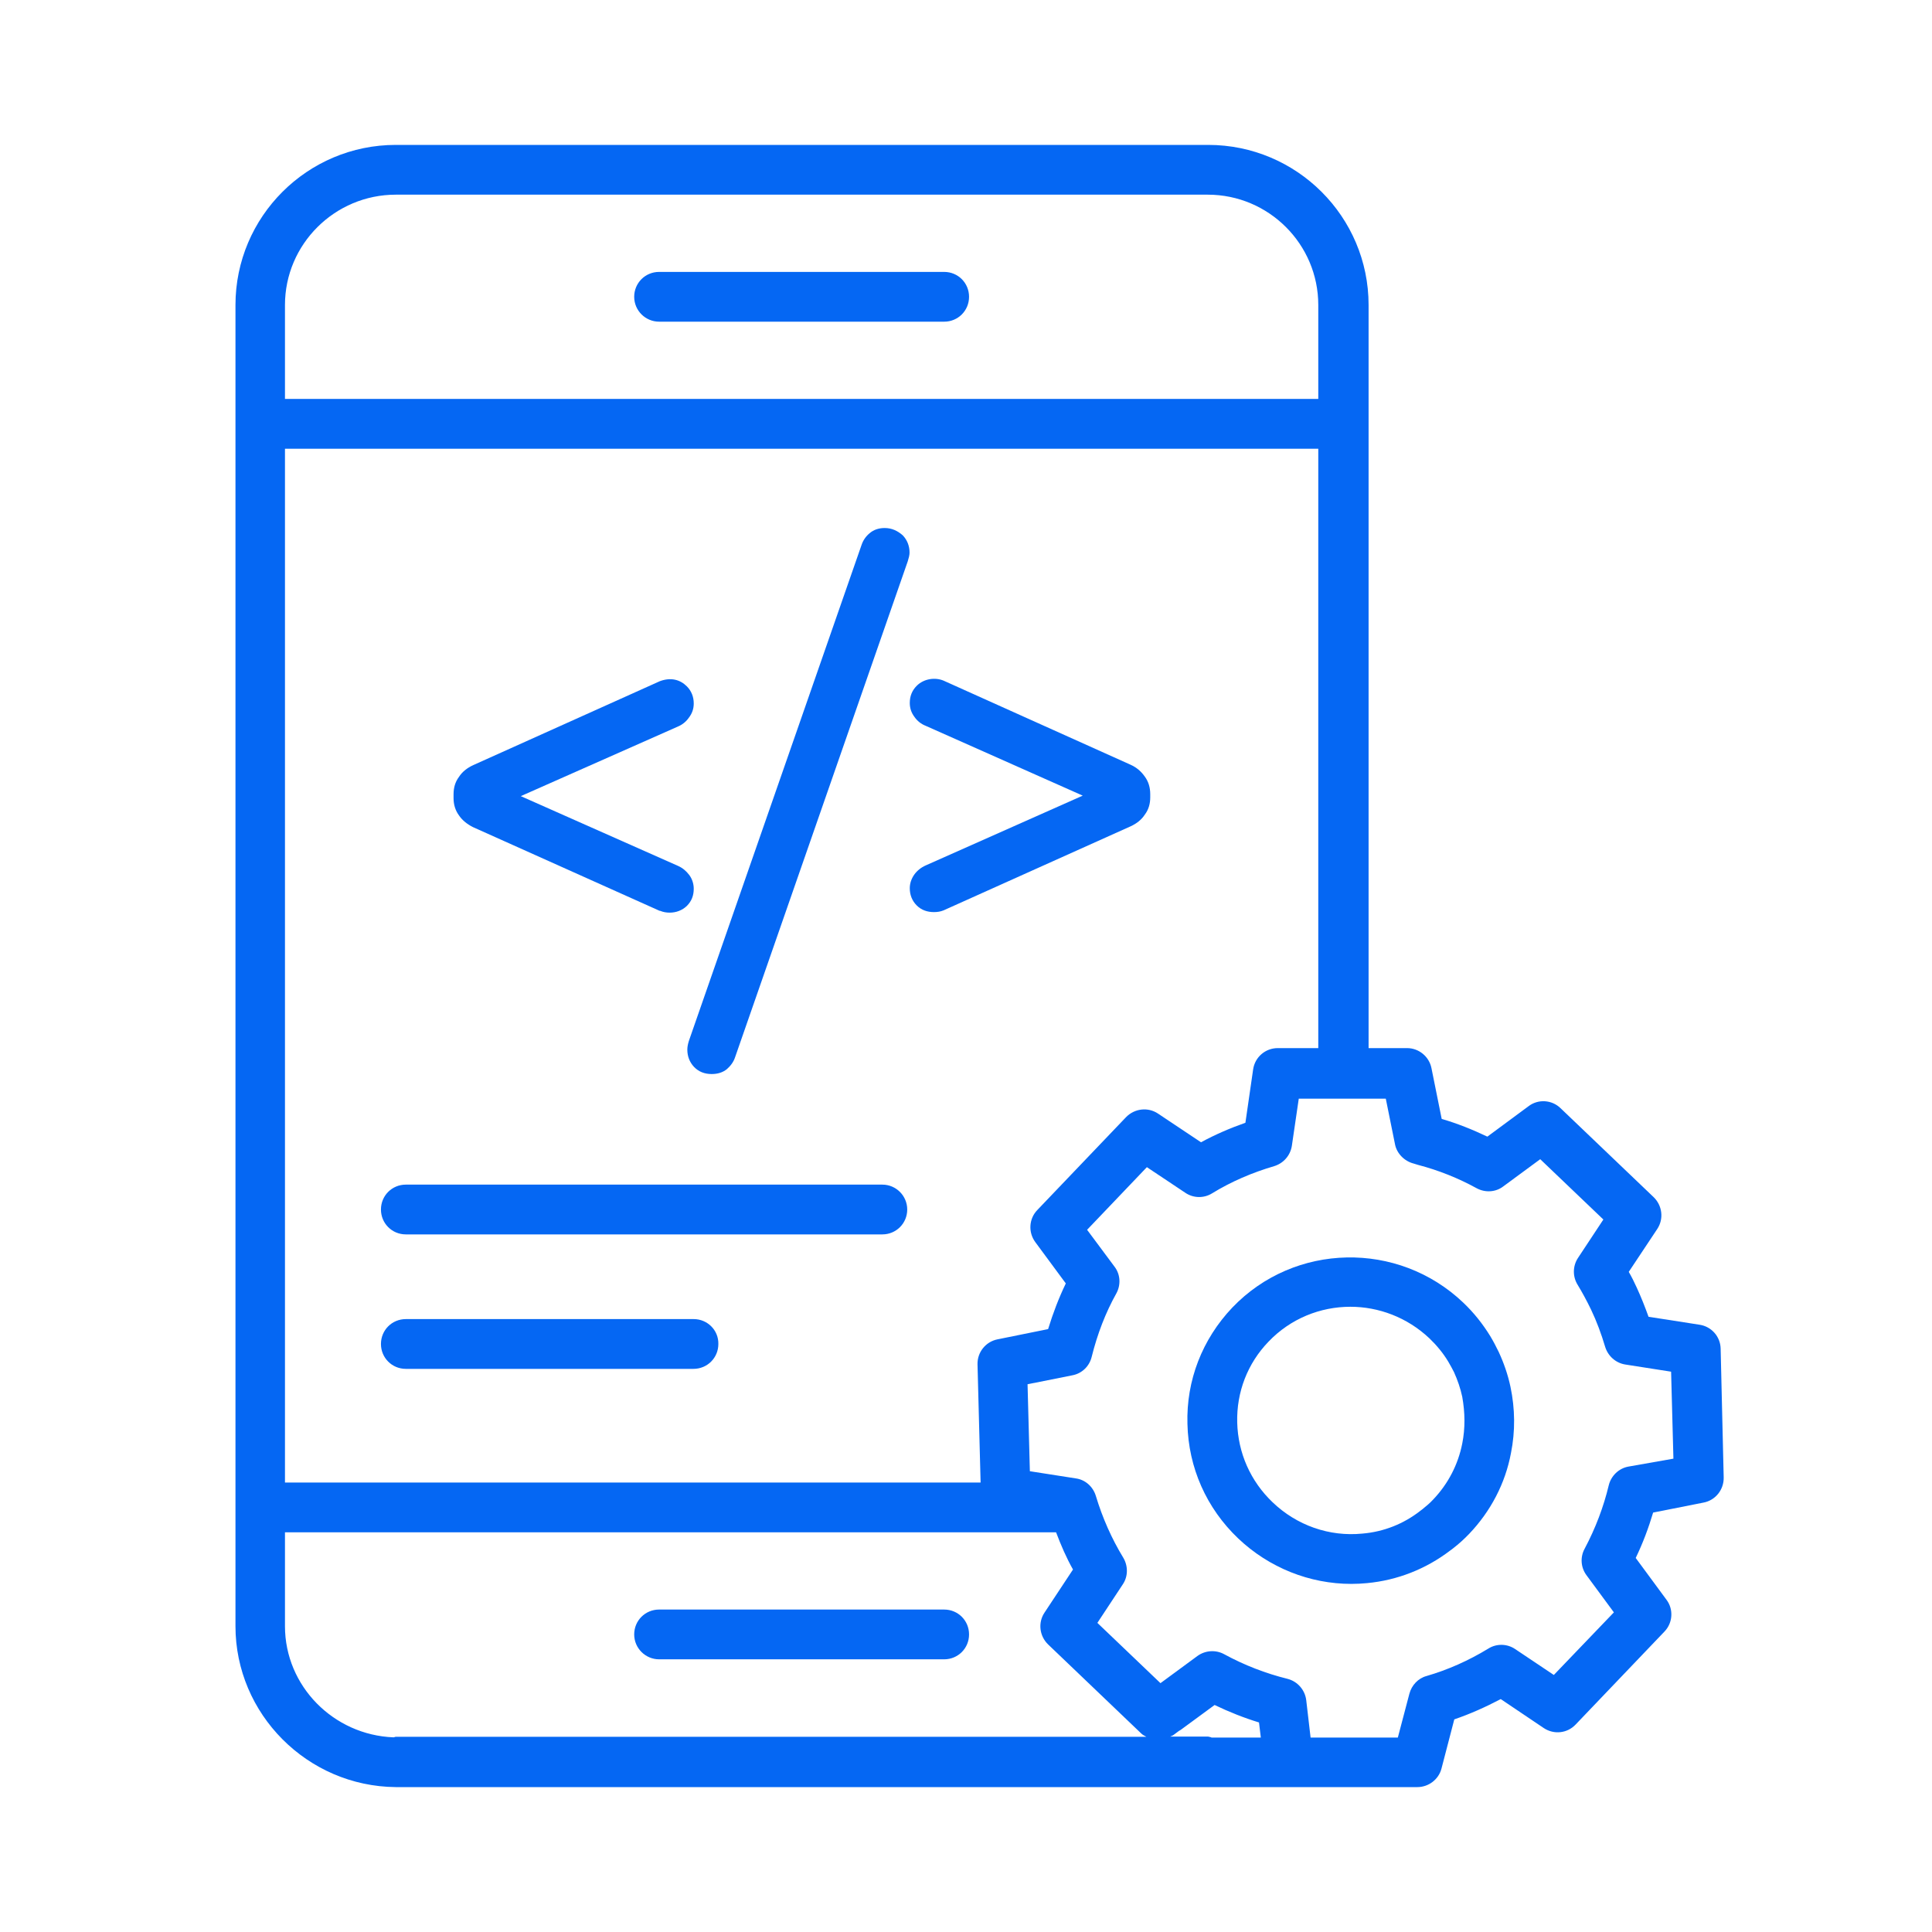
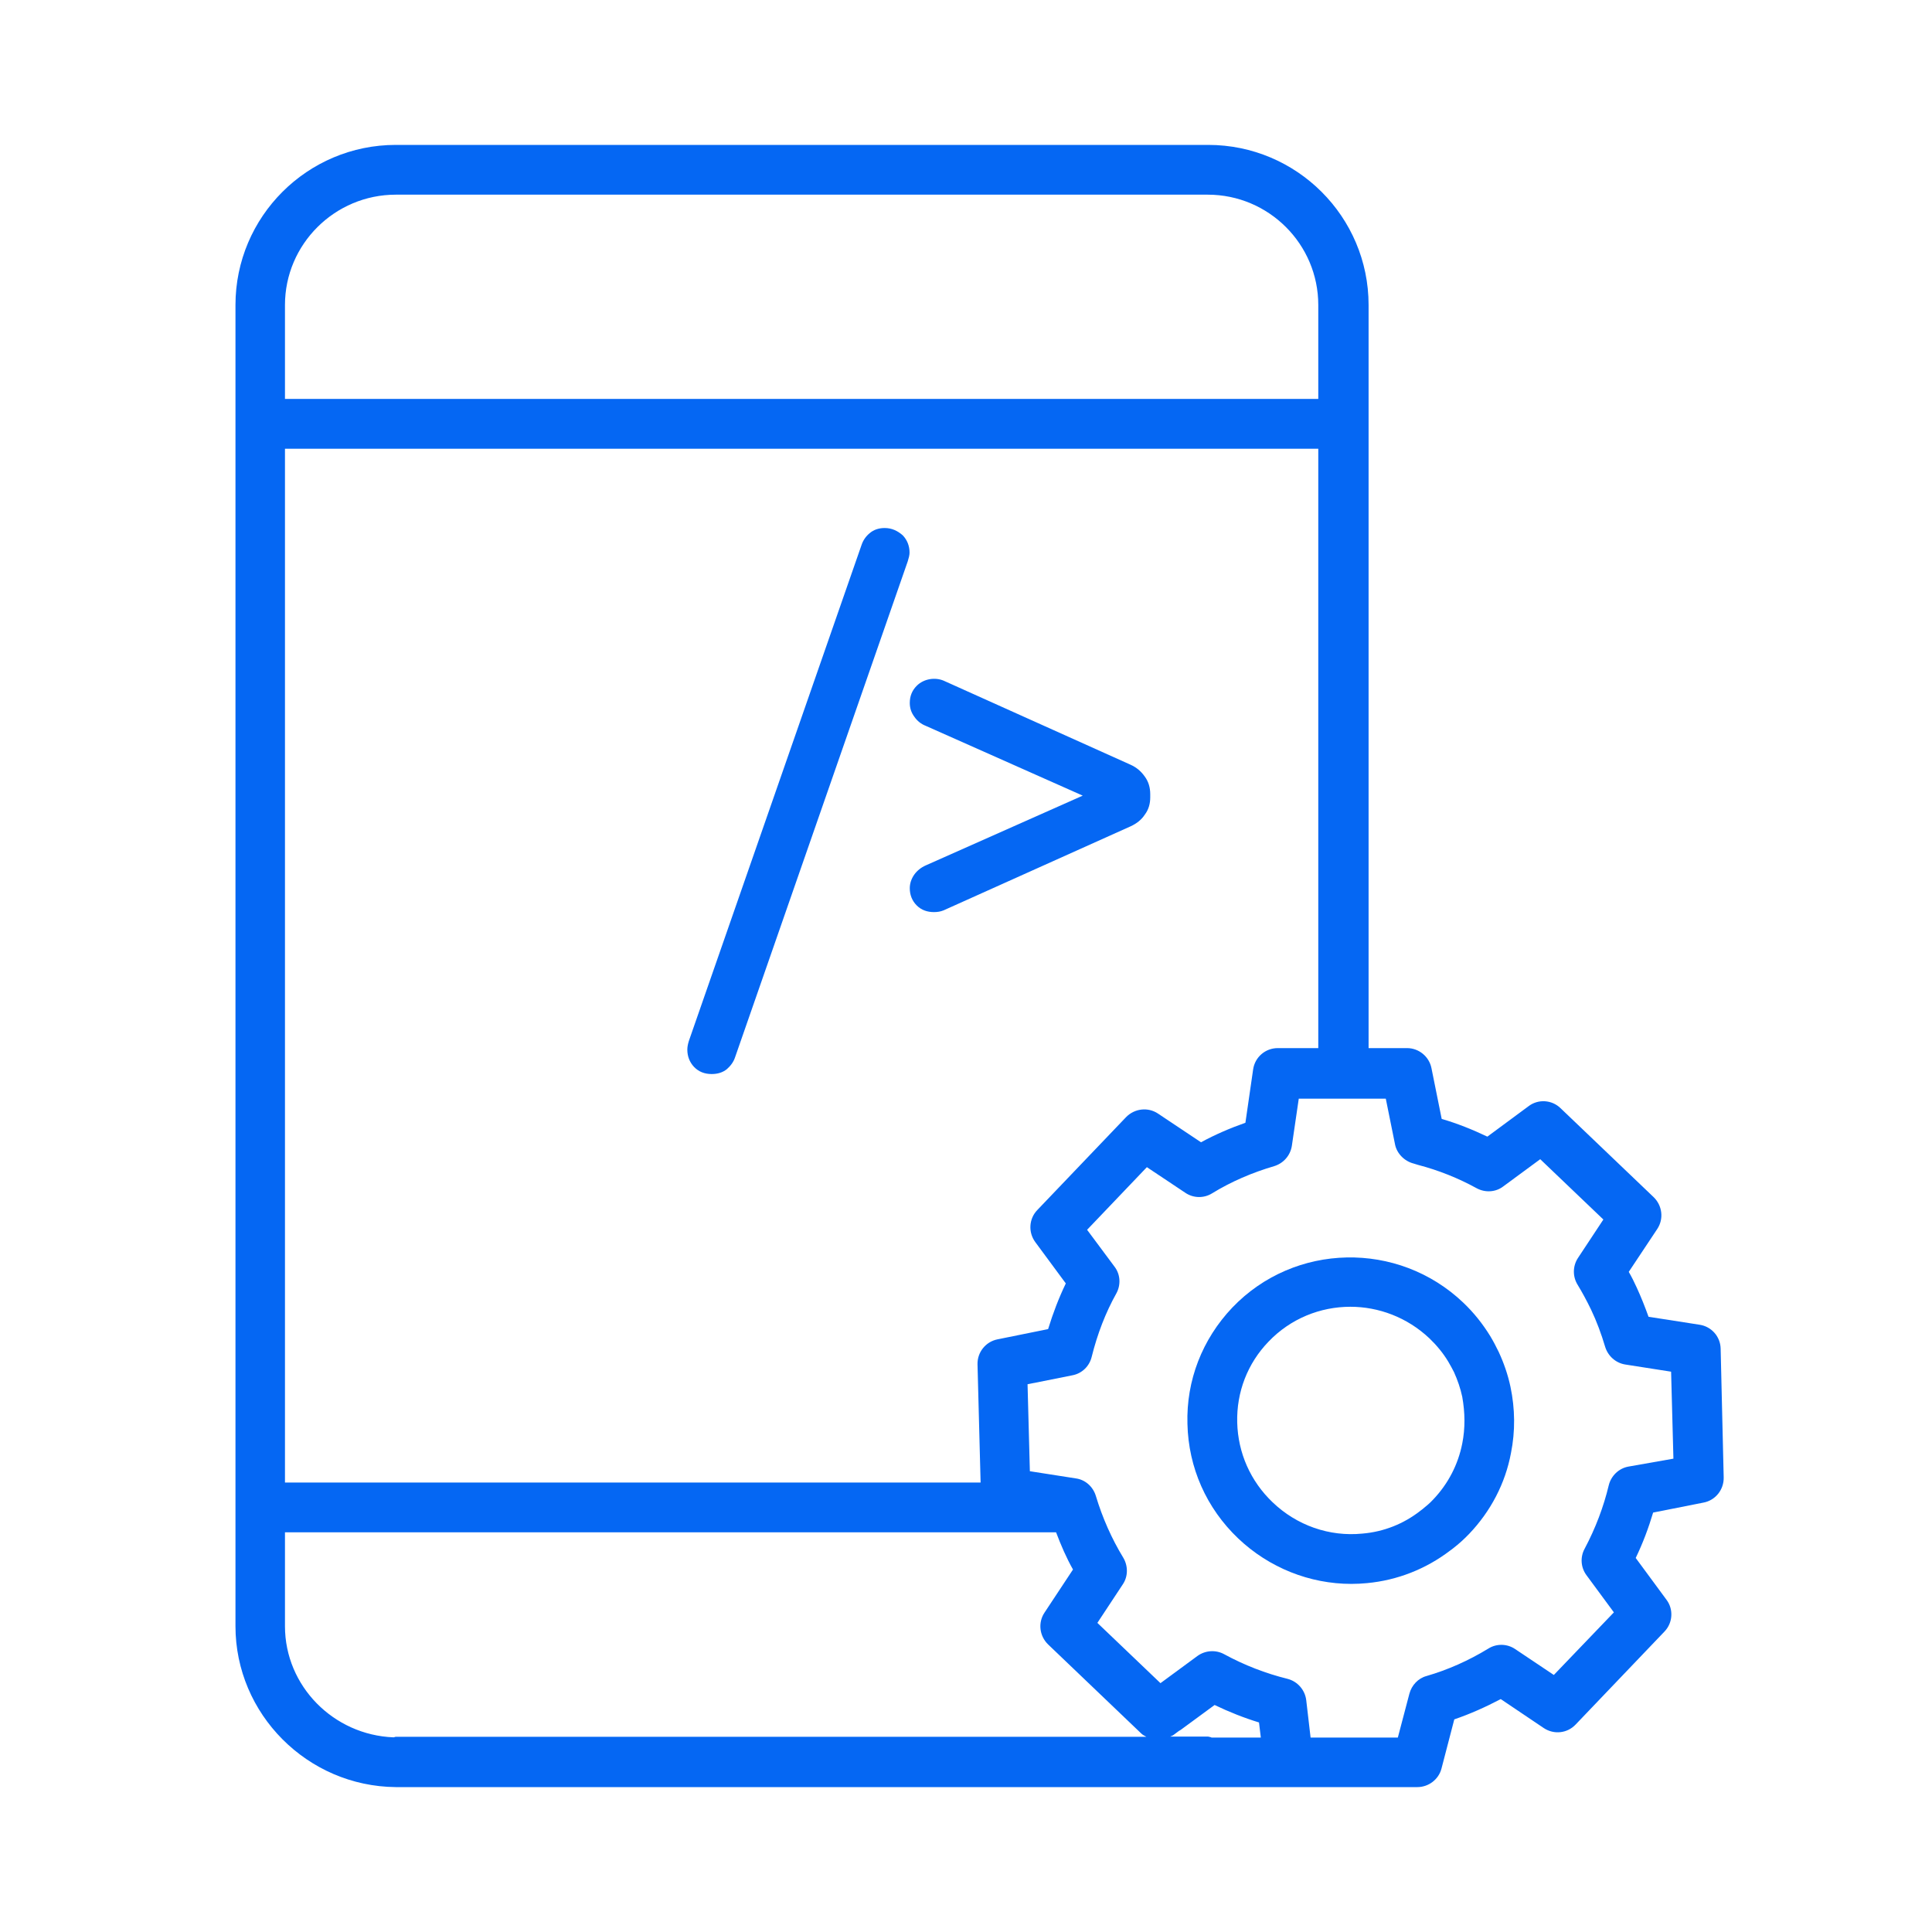
<svg xmlns="http://www.w3.org/2000/svg" width="50" height="50" viewBox="0 0 50 50" fill="none">
-   <path d="M17.058 8.325H24.435C24.794 8.325 25.079 8.04 25.079 7.681C25.079 7.323 24.794 7.037 24.435 7.037H17.058C16.699 7.037 16.413 7.323 16.413 7.681C16.413 8.04 16.706 8.325 17.058 8.325Z" fill="#0567F3" />
-   <path d="M17.058 42.943H24.435C24.794 42.943 25.079 42.657 25.079 42.299C25.079 41.94 24.794 41.655 24.435 41.655H17.058C16.699 41.655 16.413 41.94 16.413 42.299C16.413 42.657 16.706 42.943 17.058 42.943Z" fill="#0567F3" />
  <path d="M38.786 34.987C38.719 34.848 38.646 34.709 38.566 34.576C38.374 34.264 38.142 33.971 37.869 33.712C36.182 32.105 33.5 32.159 31.893 33.839C31.116 34.656 30.697 35.725 30.731 36.853C30.757 37.982 31.222 39.032 32.045 39.815C32.842 40.572 33.892 40.991 34.974 40.991C35.107 40.991 35.246 40.984 35.379 40.971C36.163 40.898 36.906 40.605 37.531 40.127C37.557 40.107 37.59 40.087 37.61 40.068C37.756 39.955 37.896 39.828 38.022 39.696C38.58 39.111 38.958 38.388 39.104 37.604C39.217 37.039 39.211 36.462 39.091 35.891C39.025 35.578 38.919 35.273 38.786 34.987ZM37.843 37.358C37.736 37.903 37.477 38.401 37.092 38.806C37.006 38.899 36.913 38.978 36.813 39.058C36.794 39.072 36.774 39.085 36.76 39.098C36.329 39.437 35.811 39.643 35.26 39.689C34.403 39.775 33.559 39.477 32.935 38.879C32.364 38.334 32.039 37.604 32.019 36.814C31.999 36.03 32.285 35.286 32.829 34.722C33.4 34.124 34.17 33.819 34.947 33.819C35.678 33.819 36.415 34.091 36.993 34.636C37.179 34.815 37.345 35.014 37.477 35.233C37.531 35.326 37.584 35.419 37.63 35.512C37.723 35.718 37.796 35.931 37.843 36.15C37.916 36.561 37.922 36.96 37.843 37.358Z" fill="#0567F3" />
  <path d="M44.53 34.901C44.523 34.589 44.291 34.33 43.985 34.284L42.664 34.078C42.571 33.819 42.471 33.566 42.358 33.321C42.292 33.175 42.225 33.042 42.152 32.916L42.889 31.807C43.062 31.548 43.022 31.202 42.797 30.983L40.386 28.679C40.16 28.46 39.808 28.44 39.562 28.626L38.493 29.416C38.102 29.23 37.703 29.071 37.311 28.958L37.046 27.643C36.986 27.344 36.72 27.125 36.415 27.125H35.419V7.894C35.419 5.609 33.559 3.75 31.268 3.75H10.244C7.953 3.75 6.094 5.609 6.094 7.894V42.086C6.094 44.357 7.953 46.23 10.244 46.25H36.681C36.973 46.25 37.232 46.051 37.305 45.772L37.637 44.497C38.048 44.357 38.447 44.178 38.839 43.972L39.954 44.723C40.213 44.895 40.559 44.862 40.778 44.63L43.075 42.226C43.294 42 43.314 41.648 43.129 41.402L42.332 40.32C42.518 39.935 42.664 39.543 42.783 39.145L44.091 38.886C44.397 38.826 44.616 38.553 44.609 38.235L44.53 34.901ZM33.068 27.125C32.749 27.125 32.477 27.357 32.431 27.676L32.231 29.057C31.833 29.197 31.448 29.363 31.082 29.562L29.967 28.818C29.708 28.646 29.363 28.686 29.143 28.911L26.846 31.315C26.627 31.541 26.607 31.893 26.793 32.145L27.583 33.215C27.404 33.586 27.251 33.985 27.125 34.397L25.816 34.662C25.511 34.722 25.292 34.994 25.298 35.306L25.378 38.368H7.375V11.613H34.117V27.125H33.068ZM10.244 5.038H31.255C32.836 5.038 34.117 6.32 34.117 7.894V10.324H7.375V7.894C7.375 6.32 8.664 5.038 10.244 5.038ZM7.375 42.086V39.656H27.331C27.457 39.988 27.596 40.313 27.769 40.619L27.032 41.734C26.859 41.993 26.899 42.339 27.125 42.558L29.535 44.862C29.575 44.902 29.622 44.922 29.668 44.948H10.244C10.224 44.948 10.204 44.962 10.184 44.962C8.63 44.902 7.375 43.634 7.375 42.086ZM31.348 44.962C31.315 44.955 31.282 44.942 31.248 44.942H30.285C30.312 44.928 30.339 44.922 30.359 44.909L30.511 44.796C30.538 44.782 30.558 44.769 30.584 44.749L31.434 44.125C31.806 44.304 32.191 44.457 32.583 44.577L32.63 44.968H31.348V44.962ZM42.139 37.956C41.893 38.002 41.694 38.195 41.634 38.441C41.502 38.992 41.296 39.543 41.01 40.081C40.891 40.3 40.91 40.566 41.057 40.765L41.767 41.728L40.213 43.348L39.211 42.677C39.005 42.538 38.732 42.531 38.52 42.664C38.009 42.976 37.471 43.215 36.919 43.375C36.7 43.434 36.534 43.614 36.475 43.833L36.176 44.968H33.918L33.805 43.999C33.772 43.733 33.579 43.514 33.32 43.448C32.756 43.308 32.205 43.096 31.68 42.81C31.461 42.691 31.189 42.711 30.989 42.857L30.033 43.56L28.4 42L29.057 41.004C29.197 40.798 29.197 40.526 29.07 40.313C28.771 39.822 28.532 39.284 28.36 38.713C28.287 38.474 28.087 38.294 27.842 38.261L26.653 38.075L26.593 35.824L27.756 35.592C28.001 35.545 28.194 35.359 28.253 35.114C28.4 34.523 28.612 33.971 28.891 33.473C29.011 33.254 28.997 32.982 28.845 32.783L28.134 31.827L29.681 30.206L30.677 30.87C30.883 31.01 31.155 31.016 31.368 30.884C31.866 30.578 32.41 30.346 32.975 30.18C33.214 30.107 33.393 29.907 33.433 29.655L33.612 28.433H35.864L36.103 29.615C36.149 29.854 36.348 30.053 36.587 30.113L36.694 30.146C37.232 30.286 37.743 30.492 38.215 30.751C38.434 30.87 38.706 30.857 38.905 30.704L39.861 30L41.495 31.561L40.837 32.557C40.698 32.77 40.698 33.042 40.831 33.254C40.944 33.44 41.057 33.646 41.176 33.892C41.322 34.197 41.442 34.523 41.541 34.855C41.614 35.094 41.814 35.273 42.059 35.313L43.248 35.499L43.308 37.75L42.139 37.956Z" fill="#0567F3" />
  <path d="M22.895 13.665C22.742 13.665 22.609 13.711 22.509 13.797C22.41 13.877 22.337 13.983 22.297 14.103L17.828 26.939C17.801 27.026 17.788 27.099 17.788 27.165C17.788 27.338 17.848 27.49 17.96 27.61C18.08 27.736 18.233 27.796 18.419 27.796C18.571 27.796 18.704 27.756 18.811 27.67C18.91 27.583 18.983 27.484 19.023 27.364L23.492 14.528C23.519 14.441 23.539 14.368 23.539 14.302C23.539 14.129 23.479 13.977 23.366 13.857C23.233 13.738 23.08 13.665 22.895 13.665Z" fill="#0567F3" />
  <path d="M29.25 19.787L24.422 17.616C24.203 17.523 23.911 17.562 23.725 17.748C23.605 17.868 23.545 18.014 23.545 18.193C23.545 18.326 23.585 18.446 23.665 18.552C23.738 18.658 23.838 18.738 23.957 18.784L28.021 20.591L23.957 22.397C23.838 22.45 23.738 22.53 23.665 22.629C23.585 22.742 23.545 22.862 23.545 22.988C23.545 23.161 23.605 23.313 23.725 23.433C23.844 23.552 23.997 23.605 24.17 23.605C24.263 23.605 24.342 23.592 24.422 23.559L29.256 21.387C29.416 21.314 29.542 21.215 29.628 21.082C29.728 20.949 29.768 20.797 29.768 20.637V20.551C29.768 20.378 29.721 20.225 29.628 20.099C29.535 19.966 29.416 19.86 29.25 19.787Z" fill="#0567F3" />
-   <path d="M12.243 21.407L17.071 23.572H17.084C17.164 23.605 17.243 23.619 17.33 23.619C17.502 23.619 17.655 23.559 17.775 23.446C17.901 23.32 17.954 23.174 17.954 23.001C17.954 22.875 17.914 22.749 17.841 22.649C17.761 22.543 17.668 22.463 17.549 22.41L13.478 20.604L17.542 18.804C17.668 18.751 17.761 18.671 17.834 18.565C17.914 18.459 17.954 18.339 17.954 18.206C17.954 18.034 17.894 17.881 17.775 17.762C17.602 17.589 17.363 17.523 17.077 17.629L12.25 19.8C12.09 19.873 11.964 19.973 11.878 20.106C11.778 20.239 11.738 20.391 11.738 20.557V20.657C11.738 20.823 11.785 20.976 11.878 21.102C11.957 21.221 12.084 21.328 12.243 21.407Z" fill="#0567F3" />
-   <path d="M22.835 30.658H10.503C10.144 30.658 9.859 30.943 9.859 31.302C9.859 31.66 10.144 31.946 10.503 31.946H22.835C23.193 31.946 23.479 31.66 23.479 31.302C23.479 30.95 23.193 30.658 22.835 30.658Z" fill="#0567F3" />
-   <path d="M17.954 34.138H10.503C10.144 34.138 9.859 34.423 9.859 34.782C9.859 35.14 10.144 35.426 10.503 35.426H17.947C18.306 35.426 18.591 35.14 18.591 34.782C18.598 34.423 18.306 34.138 17.954 34.138Z" fill="#0567F3" />
</svg>